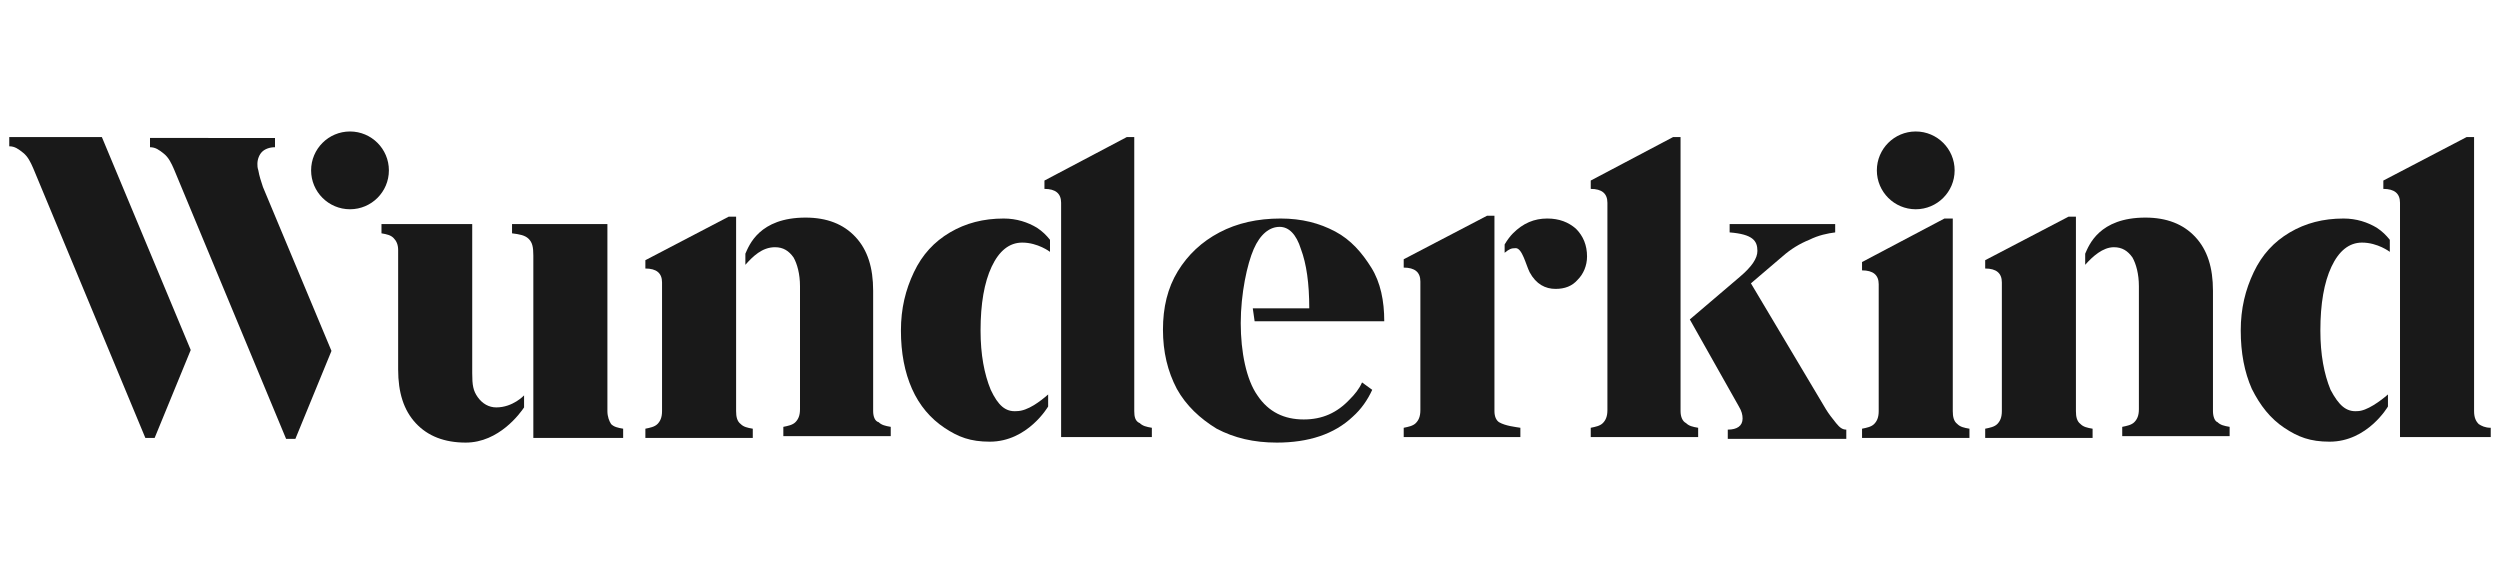
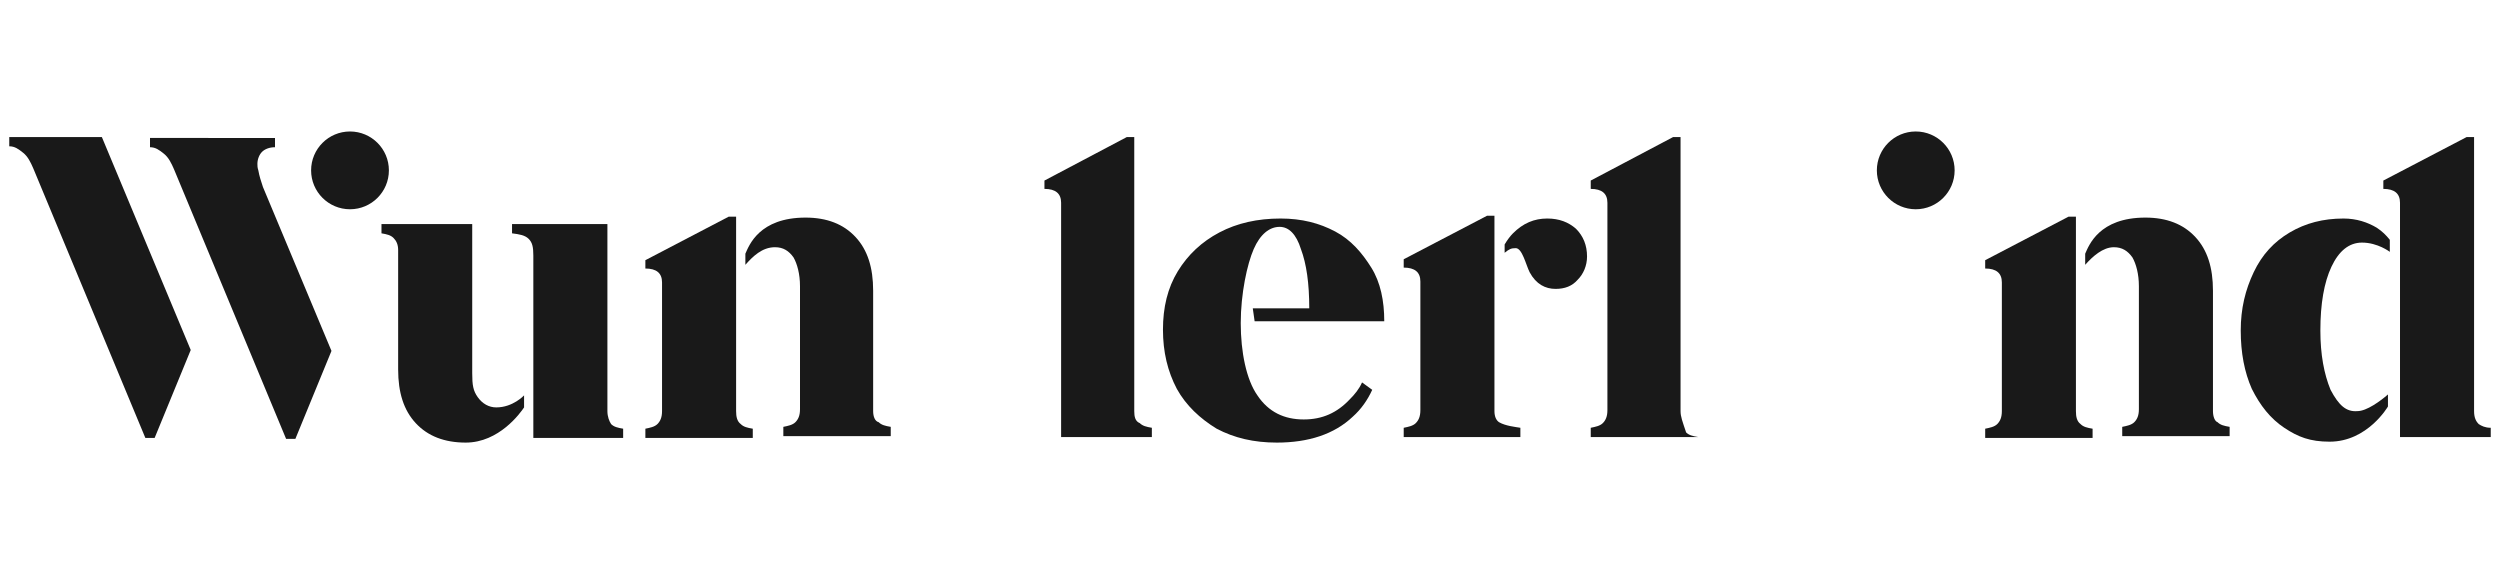
<svg xmlns="http://www.w3.org/2000/svg" version="1.1" id="Layer_1" x="0px" y="0px" viewBox="0 0 270 62" style="enable-background:new 0 0 270 62;" xml:space="preserve">
  <style type="text/css">
	.st0{fill:#191919;}
</style>
  <g>
    <path class="st0" d="M167.1,23.6c-1.4,0-2.6,0.5-3.7,1.6c-0.3,0.3-0.6,0.7-0.9,1.2v0.9c0.5-0.4,0.7-0.5,1.2-0.5   c0.7,0,1.1,1.8,1.5,2.6c0.7,1.3,1.7,1.8,2.8,1.8c1,0,1.8-0.3,2.4-1c0.6-0.6,1-1.5,1-2.5c0-1.2-0.4-2.2-1.2-3   C169.4,24,168.4,23.6,167.1,23.6z" />
    <path class="st0" d="M135.5,34.7h14c0-2.2-0.4-4.2-1.4-5.8s-2.2-3-3.9-3.9c-1.7-0.9-3.6-1.4-5.9-1.4c-2.5,0-4.7,0.5-6.6,1.5   s-3.4,2.4-4.5,4.2s-1.6,3.9-1.6,6.3c0,2.4,0.5,4.5,1.5,6.4c1,1.8,2.5,3.2,4.3,4.3c1.9,1,4,1.5,6.5,1.5c3.4,0,6.2-0.9,8.2-2.8   c0.9-0.8,1.6-1.8,2.1-2.9l-1.1-0.8c-0.3,0.7-0.8,1.3-1.3,1.8c-1.4,1.5-3,2.2-5,2.2c-2.1,0-3.8-0.8-5-2.6c-1.2-1.7-1.8-4.7-1.8-7.8   c0-3.2,0.7-6.4,1.4-8c0.7-1.6,1.7-2.4,2.8-2.4c1,0,1.8,0.8,2.3,2.4c0.6,1.6,0.9,3.7,0.9,6.4h-6.1L135.5,34.7L135.5,34.7z" />
    <path class="st0" d="M27.9,18.4c-0.1-0.3-0.1-0.5-0.1-0.7c0-0.5,0.2-1,0.5-1.3c0.3-0.3,0.8-0.5,1.4-0.5v-1H16.2v1   c0.6,0,1,0.3,1.5,0.7c0.5,0.4,0.8,1,1.1,1.7l12.1,29.1h1l3.9-9.5l-7.4-17.7C28.2,19.6,28,19,27.9,18.4z" />
    <path class="st0" d="M1,14.8v1c0.6,0,1,0.3,1.5,0.7c0.5,0.4,0.8,1,1.1,1.7l12.1,29.1h1l3.9-9.5L11,14.8H1z" />
    <path class="st0" d="M161.4,44.4v-0.5V23.3h-0.8l-9,4.7v0.9c1.2,0,1.8,0.5,1.8,1.5v13.9c0,0.7-0.2,1.1-0.5,1.4   c-0.3,0.3-0.8,0.4-1.3,0.5v1h12.6v-1c-0.6-0.1-1.6-0.2-2.3-0.6C161.6,45.4,161.4,45,161.4,44.4z" />
    <path class="st0" d="M79.5,44.4v-21h-0.8l-9,4.7v0.9c1.2,0,1.8,0.5,1.8,1.5v13.9c0,0.7-0.2,1.1-0.5,1.4s-0.8,0.4-1.3,0.5v1h11.6v-1   c-0.6-0.1-1-0.2-1.3-0.5C79.6,45.5,79.5,45,79.5,44.4z" />
-     <path class="st0" d="M210.9,44.4V23.6H210l-8.9,4.7v0.9c1.2,0,1.8,0.5,1.8,1.5v13.7c0,0.7-0.2,1.1-0.5,1.4   c-0.3,0.3-0.8,0.4-1.3,0.5v1h11.6v-1c-0.6-0.1-1-0.2-1.3-0.5C211,45.5,210.9,45,210.9,44.4z" />
-     <path class="st0" d="M181.5,44.4V14.8h-0.8l-8.9,4.7v0.9c1.2,0,1.8,0.5,1.8,1.5v22.4c0,0.7-0.2,1.1-0.5,1.4   c-0.3,0.3-0.8,0.4-1.3,0.5v1h11.6v-1c-0.6-0.1-1-0.2-1.3-0.5C181.7,45.5,181.5,45,181.5,44.4z" />
-     <path class="st0" d="M197.2,44.2l-8.1-13.6l3.4-2.9c0.9-0.8,1.9-1.4,2.9-1.8c1-0.5,2-0.7,2.8-0.8v-0.9h-11.4v0.9c2.5,0.2,3,0.9,3,2   c0,0.8-0.6,1.7-1.9,2.8l-5.4,4.6l5.3,9.4c0.3,0.5,0.4,0.9,0.4,1.3c0,0.8-0.6,1.2-1.6,1.2v1h12.8v-1c-0.4,0-0.7-0.2-1.1-0.7   C197.9,45.2,197.5,44.7,197.2,44.2z" />
+     <path class="st0" d="M181.5,44.4V14.8h-0.8l-8.9,4.7v0.9c1.2,0,1.8,0.5,1.8,1.5v22.4c0,0.7-0.2,1.1-0.5,1.4   c-0.3,0.3-0.8,0.4-1.3,0.5v1h11.6c-0.6-0.1-1-0.2-1.3-0.5C181.7,45.5,181.5,45,181.5,44.4z" />
    <path class="st0" d="M65.6,44.4V24.2H55.3v1c0.8,0.1,1.4,0.2,1.8,0.6s0.5,0.9,0.5,1.8v9l0,5.7v5h9.7v-1c-0.6-0.1-1-0.2-1.3-0.5   C65.8,45.5,65.6,45,65.6,44.4z" />
    <path class="st0" d="M122.5,44.4V14.8h-0.8l-8.9,4.7v0.9c1.2,0,1.8,0.5,1.8,1.5v25.3h9.8v-1c-0.6-0.1-1-0.2-1.3-0.5   C122.6,45.5,122.5,45,122.5,44.4z" />
    <circle class="st0" cx="37.8" cy="18.4" r="4.2" />
    <circle class="st0" cx="206.9" cy="18.4" r="4.2" />
    <path class="st0" d="M53.6,44c-0.8,0-1.5-0.4-2-1.1S51,41.6,51,40.3V24.2h-9.8v1c0.6,0.1,1,0.2,1.3,0.5S43,26.4,43,27v12.9   c0,2.5,0.6,4.4,1.9,5.8s3.1,2.1,5.4,2.1c3.6,0,5.9-3.2,6.3-3.8v-1.3C56.6,42.7,55.4,44,53.6,44z" />
    <path class="st0" d="M94.3,44.4V31.4c0-2.5-0.6-4.4-1.9-5.8c-1.3-1.4-3.1-2.1-5.4-2.1c-5,0-6.1,3-6.5,3.9v1.2   c0.8-0.9,1.8-1.9,3.2-1.9c0.9,0,1.5,0.4,2,1.1c0.4,0.7,0.7,1.8,0.7,3.1v13.3c0,0.7-0.2,1.1-0.5,1.4c-0.3,0.3-0.8,0.4-1.3,0.5v1   h11.6v-1c-0.6-0.1-1-0.2-1.3-0.5C94.5,45.5,94.3,45,94.3,44.4z" />
    <path class="st0" d="M224.2,44.4v-21h-0.8l-9,4.7v0.9c1.2,0,1.8,0.5,1.8,1.5v13.9c0,0.7-0.2,1.1-0.5,1.4c-0.3,0.3-0.8,0.4-1.3,0.5   v1H226v-1c-0.6-0.1-1-0.2-1.3-0.5C224.3,45.5,224.2,45,224.2,44.4z" />
    <path class="st0" d="M267.7,45.8c-0.3-0.3-0.5-0.7-0.5-1.4V14.8h-0.8l-9,4.7v0.9c1.2,0,1.8,0.5,1.8,1.5v25.3h9.8v-1   C268.4,46.2,268,46,267.7,45.8z" />
    <path class="st0" d="M251.7,42.1c-0.7-1.7-1.1-3.8-1.1-6.4c0-2.9,0.4-5.2,1.2-6.9s1.9-2.6,3.3-2.6c1.7,0,3,1,3,1v-1.3   c-0.4-0.5-0.8-0.9-1.4-1.3c-1-0.6-2.2-1-3.6-1c-2.2,0-4.1,0.5-5.8,1.5c-1.7,1-3,2.4-3.9,4.3s-1.4,3.9-1.4,6.3   c0,2.4,0.4,4.5,1.2,6.3l0,0c0,0,0,0,0,0c0,0,0,0,0,0l0,0c0.9,1.8,2,3.2,3.5,4.2c1.5,1,2.8,1.5,4.9,1.5c4.1,0,6.3-3.8,6.3-3.8v-1.3   c-0.8,0.7-2.3,1.8-3.3,1.8C253.4,44.5,252.6,43.8,251.7,42.1z" />
    <path class="st0" d="M239,44.4V31.4c0-2.5-0.6-4.4-1.9-5.8c-1.3-1.4-3.1-2.1-5.4-2.1c-5,0-6.1,3-6.5,3.9v1.2   c0.8-0.9,1.9-1.9,3.1-1.9c0.9,0,1.5,0.4,2,1.1c0.4,0.7,0.7,1.8,0.7,3.1v13.3c0,0.7-0.2,1.1-0.5,1.4c-0.3,0.3-0.8,0.4-1.3,0.5v1   h11.6v-1c-0.6-0.1-1-0.2-1.3-0.5C239.2,45.5,239,45,239,44.4z" />
-     <path class="st0" d="M107,42.1c-0.7-1.7-1.1-3.8-1.1-6.4c0-2.9,0.4-5.2,1.2-6.9s1.9-2.6,3.3-2.6c1.7,0,3,1,3,1v-1.3   c-0.4-0.5-0.8-0.9-1.4-1.3c-1-0.6-2.2-1-3.6-1c-2.2,0-4.1,0.5-5.8,1.5s-3,2.4-3.9,4.3s-1.4,3.9-1.4,6.3c0,2.4,0.4,4.5,1.2,6.3l0,0   c0,0,0,0,0,0c0,0,0,0,0,0l0,0c0.8,1.8,2,3.2,3.5,4.2c1.5,1,2.8,1.5,4.9,1.5c4.1,0,6.3-3.8,6.3-3.8v-1.3c-0.8,0.7-2.2,1.8-3.4,1.8   C108.6,44.5,107.8,43.8,107,42.1z" />
  </g>
</svg>